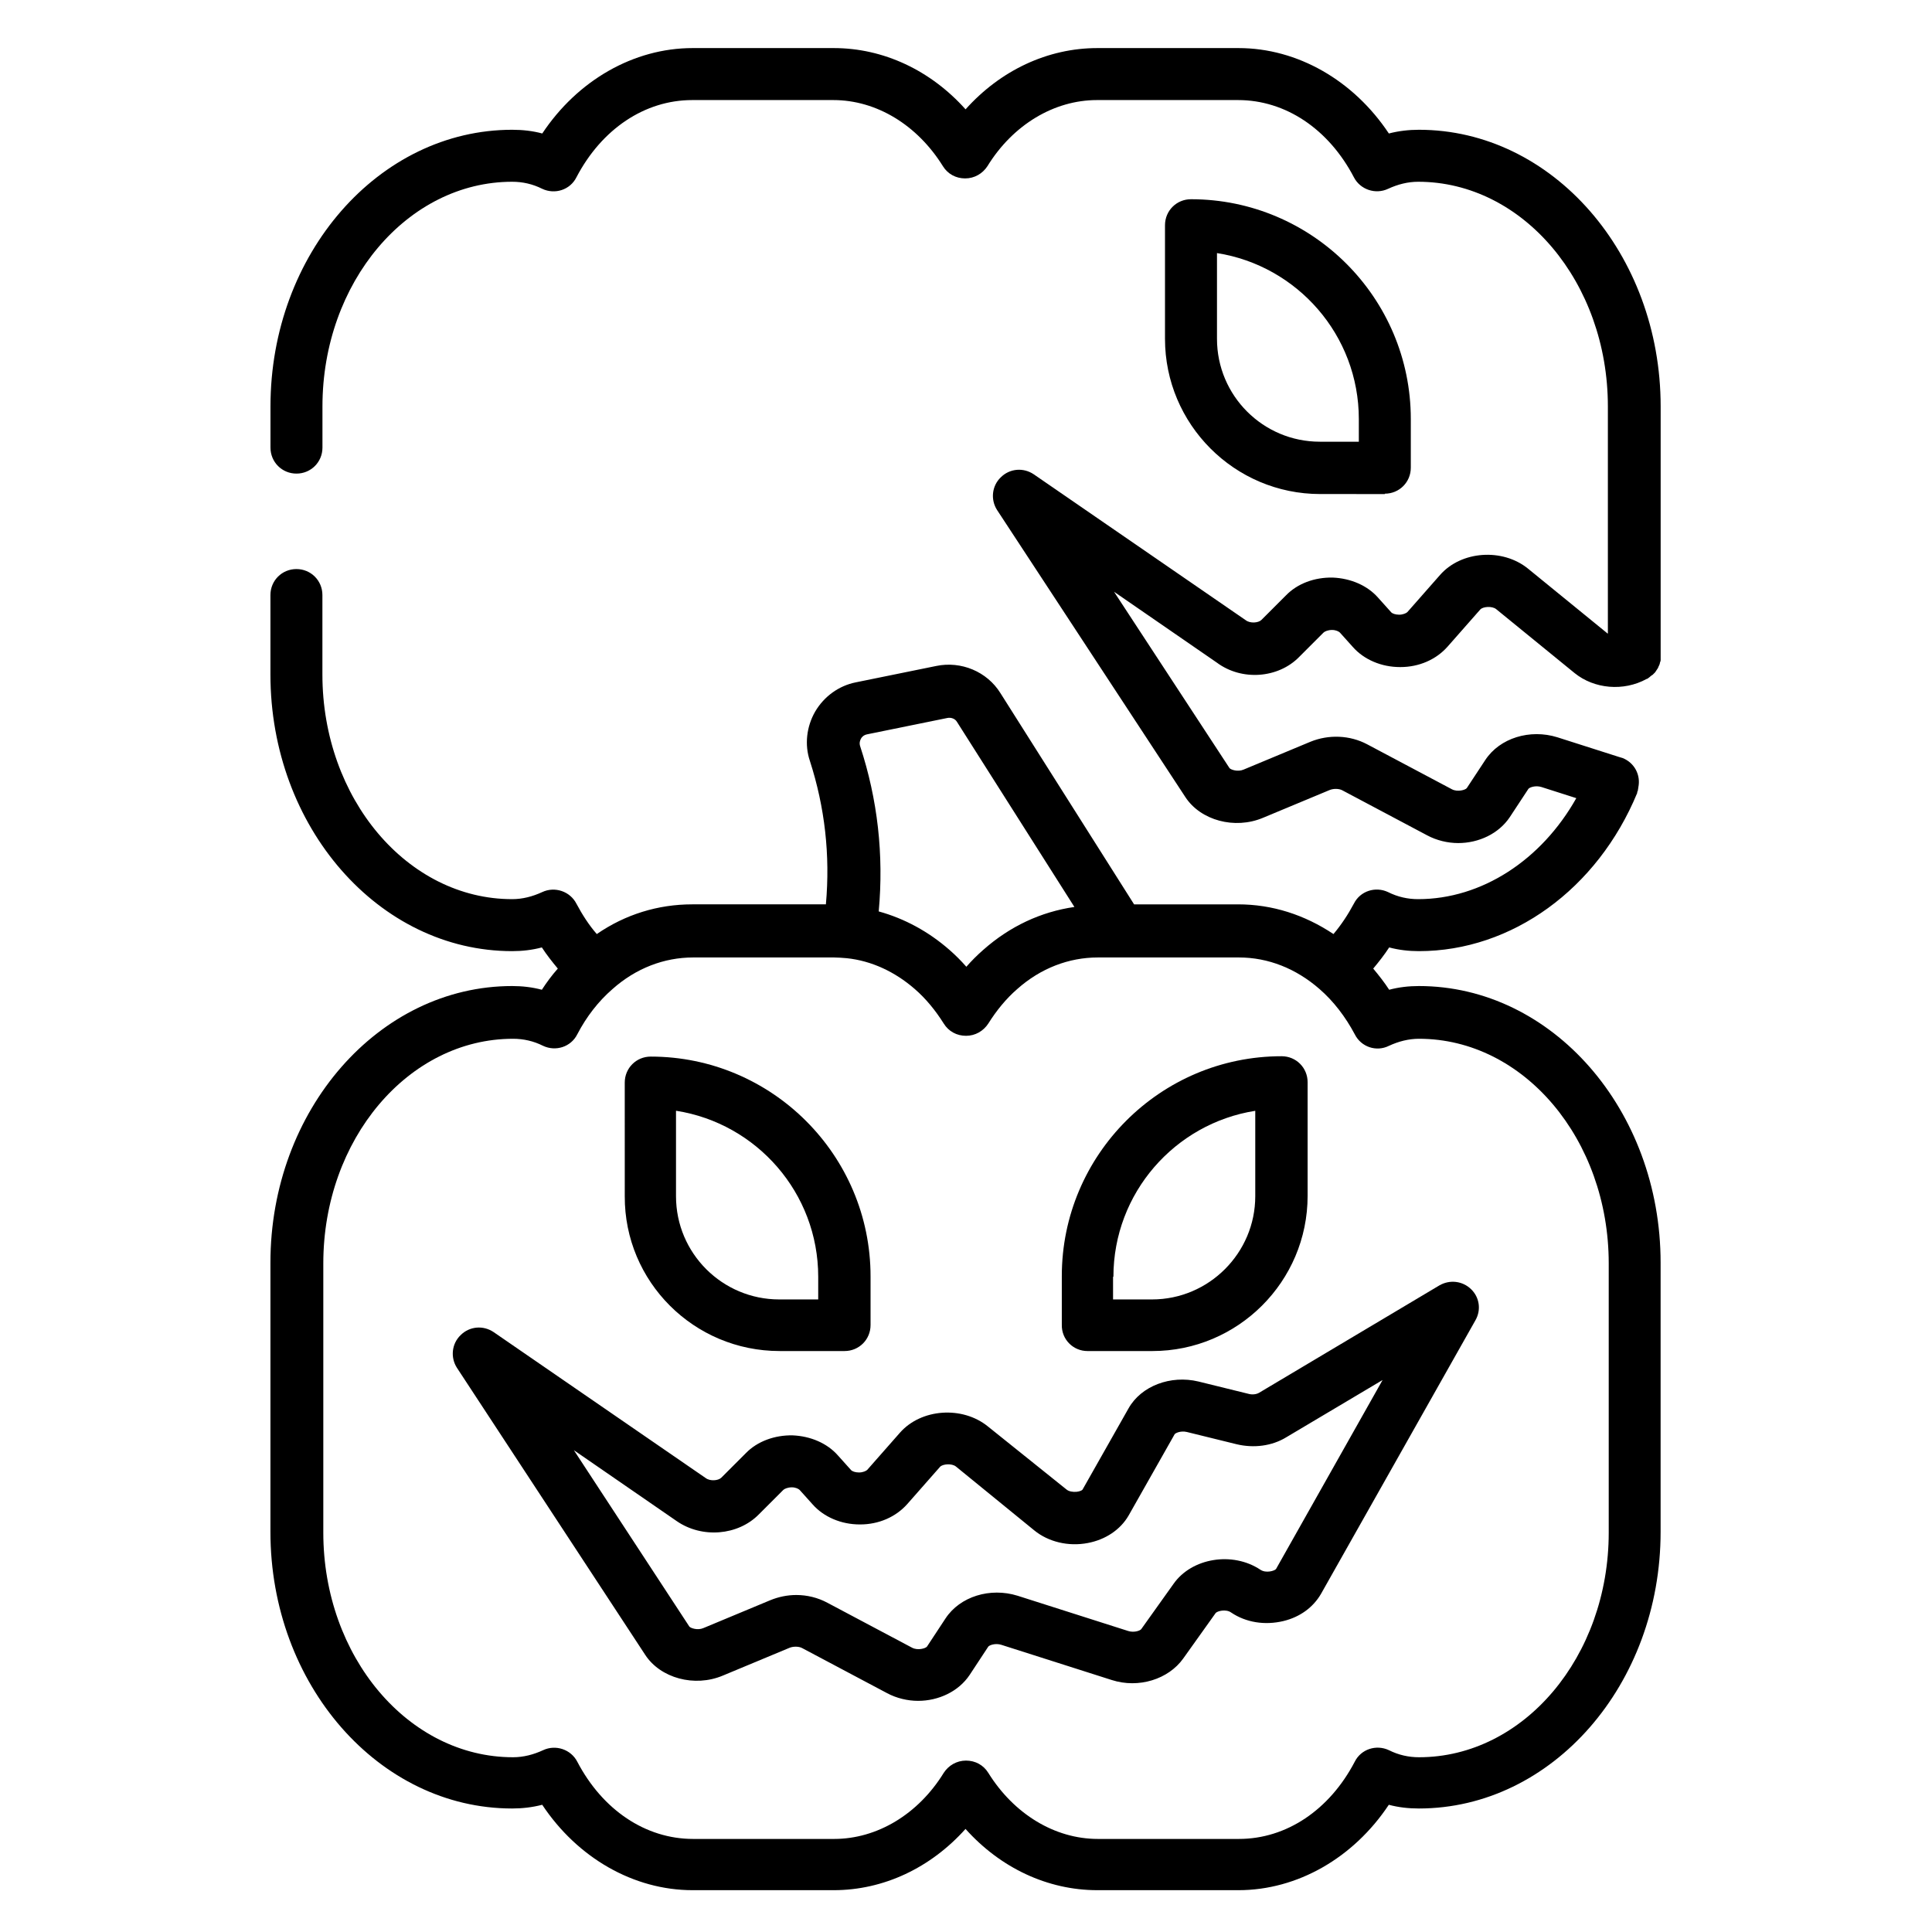
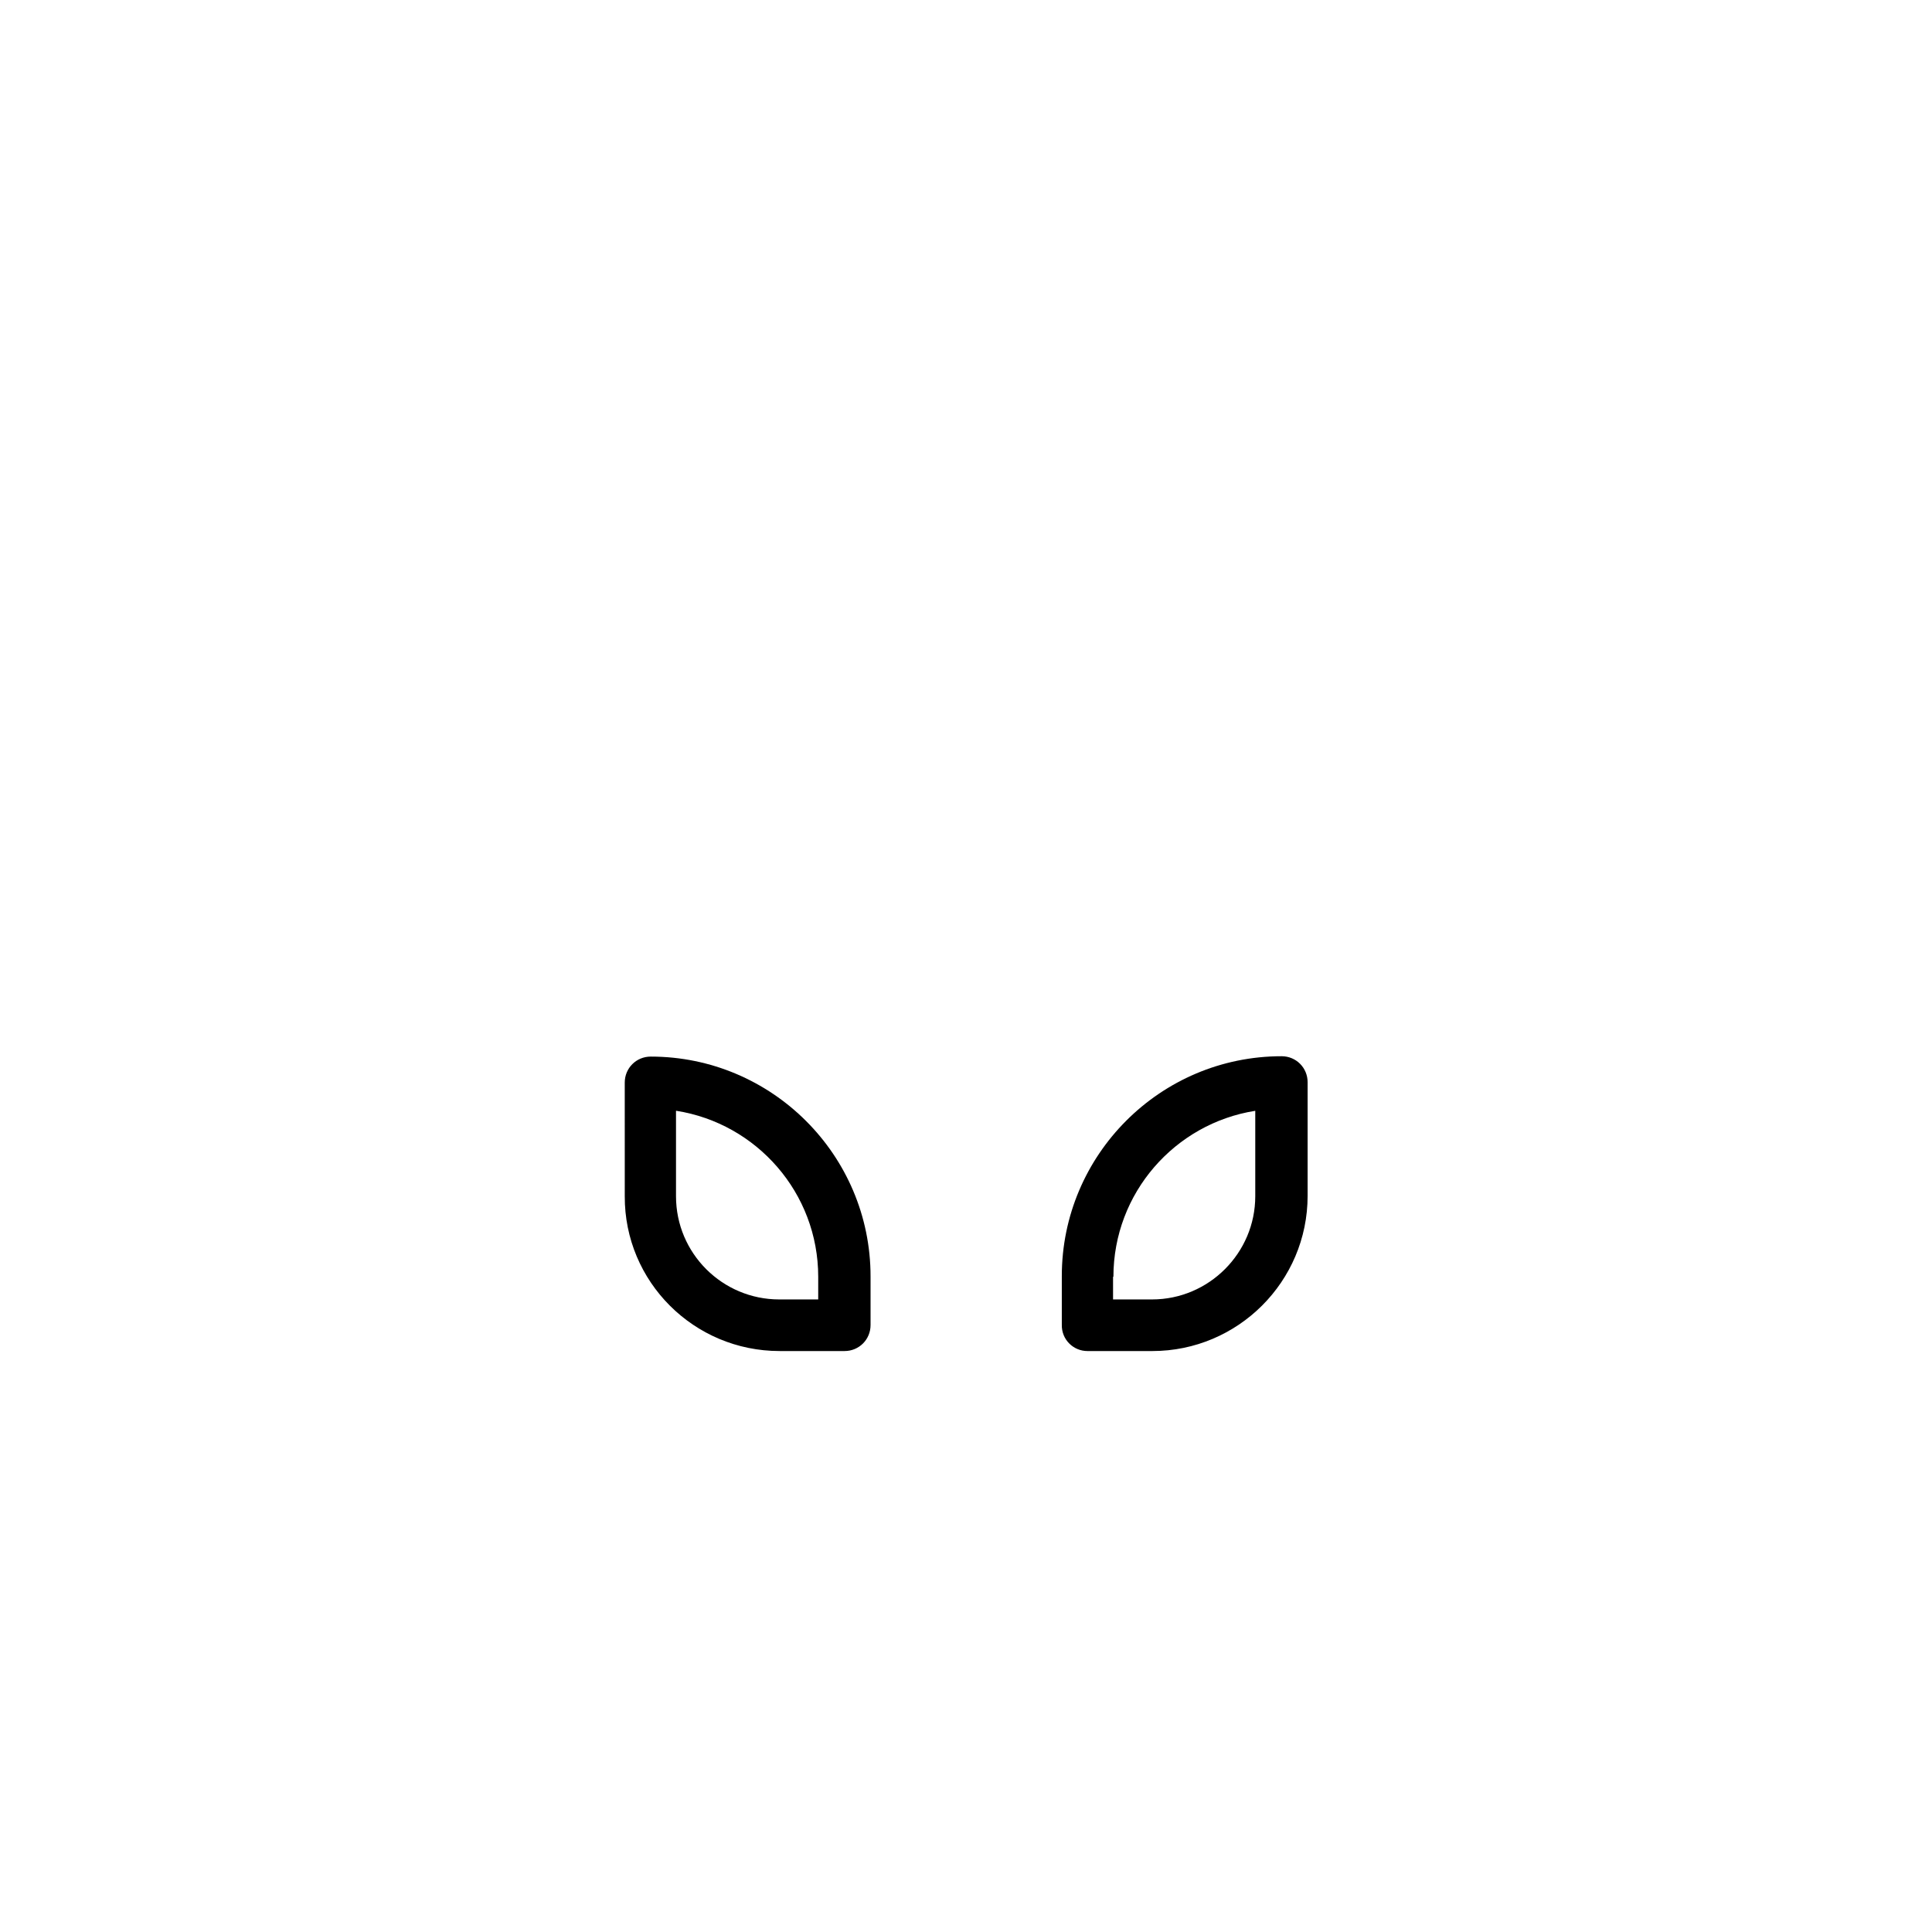
<svg xmlns="http://www.w3.org/2000/svg" fill="#000000" width="800px" height="800px" version="1.1" viewBox="144 144 512 512">
  <g>
-     <path d="m488.26 318.13 6.496-6.496c0.297-0.297 1.18-0.688 2.262-0.688 0.984 0 1.77 0.395 2.066 0.688l3.445 3.836c2.953 3.344 7.578 5.312 12.496 5.312h0.098c4.922 0 9.445-1.969 12.496-5.41l8.66-9.84c0.688-0.789 3.148-0.984 4.231-0.098l20.762 16.926c5.215 4.231 12.988 4.922 19.09 1.574 0.098 0 0.195-0.098 0.297-0.098 0 0 0.098-0.098 0.098-0.098 0.098-0.098 0.297-0.195 0.395-0.297 0.098-0.098 0.195-0.098 0.195-0.195 0.098-0.098 0.195-0.098 0.297-0.195 0.098-0.098 0.195-0.195 0.297-0.195 0.098-0.098 0.098-0.098 0.195-0.195l0.492-0.492c0.098-0.098 0.098-0.195 0.195-0.297 0.098-0.098 0.098-0.195 0.195-0.297 0.098-0.098 0.098-0.195 0.195-0.297 0.098-0.098 0.098-0.195 0.195-0.297 0-0.098 0.098-0.195 0.098-0.297 0.098-0.098 0.098-0.195 0.195-0.395 0-0.098 0.098-0.195 0.098-0.195 0-0.098 0.098-0.297 0.098-0.395 0-0.098 0-0.195 0.098-0.297 0-0.098 0.098-0.297 0.098-0.395v-0.297-0.297-0.395-0.195-66.125c0-40.441-28.734-73.309-64.059-73.309-2.656 0-5.312 0.297-7.969 0.984-9.348-14.07-24.207-22.633-39.852-22.633h-37.391c-13.188 0-25.684 5.902-34.934 16.234-9.25-10.332-21.746-16.234-34.934-16.234h-37.391c-15.645 0-30.504 8.562-39.852 22.633-2.559-0.688-5.215-0.984-7.969-0.984-35.324 0-64.059 32.867-64.059 73.309v10.922c0 3.836 3.051 6.887 6.887 6.887 3.836 0 6.887-3.051 6.887-6.887v-10.922c0-32.867 22.535-59.531 50.281-59.531 2.754 0 5.41 0.59 7.969 1.871 3.344 1.574 7.379 0.297 9.055-3.051 6.691-12.793 18.105-20.469 30.699-20.469h37.391c11.414 0 22.238 6.594 29.027 17.516 1.277 2.066 3.445 3.246 5.902 3.246 2.461 0 4.625-1.277 5.902-3.246 6.789-11.02 17.711-17.516 29.027-17.516h37.391c12.594 0 24.008 7.676 30.699 20.469 1.672 3.246 5.707 4.625 9.055 3.051 2.559-1.18 5.215-1.871 7.969-1.871 27.75 0 50.281 26.668 50.281 59.531v60.223c-0.195-0.098-0.297-0.195-0.395-0.297l-20.762-16.926c-6.789-5.512-17.711-4.723-23.32 1.672l-8.66 9.84c-0.297 0.297-1.18 0.688-2.164 0.688s-1.871-0.297-2.164-0.688l-3.445-3.836c-2.856-3.246-7.281-5.117-12.004-5.312-4.82-0.098-9.348 1.574-12.398 4.723l-6.496 6.496c-0.789 0.789-2.953 0.984-4.133 0.098l-56.188-38.672c-2.754-1.871-6.394-1.574-8.758 0.789-2.363 2.262-2.754 5.902-0.984 8.66l49.891 76.062c4.035 6.199 13.086 8.66 20.566 5.512l17.711-7.379c0.984-0.395 2.461-0.395 3.344 0.098l22.434 11.906c2.559 1.379 5.512 2.066 8.266 2.066 5.41 0 10.727-2.461 13.676-6.887l4.922-7.477c0.297-0.395 1.871-0.984 3.445-0.492l9.25 2.953c-9.25 16.434-25.094 26.766-41.918 26.766-2.754 0-5.41-0.59-7.969-1.871-3.344-1.574-7.379-0.297-9.055 3.051-1.574 2.953-3.344 5.609-5.41 8.07-7.676-5.117-16.234-7.871-25.289-7.871h-27.551l-35.426-55.988c-3.543-5.707-10.43-8.562-17.023-7.184l-21.254 4.328c-4.527 0.887-8.461 3.738-10.824 7.773-2.262 3.938-2.856 8.758-1.379 13.086 3.938 12.203 5.41 24.895 4.231 37.984h-35.426c-9.055 0-17.711 2.656-25.289 7.871-2.066-2.363-3.836-5.117-5.41-8.07-1.672-3.246-5.707-4.625-9.055-3.051-2.559 1.18-5.215 1.871-7.969 1.871-27.75 0-50.281-26.668-50.281-59.531v-21.059c0-3.836-3.051-6.887-6.887-6.887-3.836 0-6.887 3.051-6.887 6.887v21.059c0 40.441 28.734 73.309 64.059 73.309 2.656 0 5.312-0.297 7.871-0.984 1.277 1.969 2.754 3.836 4.231 5.609-1.574 1.77-2.953 3.641-4.231 5.609-2.559-0.688-5.215-0.984-7.871-0.984-35.324 0-64.059 32.867-64.059 73.309v71.34c0 40.441 28.734 73.309 64.059 73.309 2.656 0 5.312-0.297 7.969-0.984 9.348 14.07 24.207 22.633 39.852 22.633h37.391c13.188 0 25.684-5.902 34.934-16.234 9.25 10.332 21.746 16.234 34.934 16.234h37.391c15.645 0 30.504-8.562 39.852-22.633 2.559 0.688 5.215 0.984 7.969 0.984 35.324 0 64.059-32.867 64.059-73.309v-71.34c0-40.441-28.734-73.309-64.059-73.309-2.656 0-5.312 0.297-7.871 0.984-1.277-1.969-2.754-3.836-4.231-5.609 1.477-1.77 2.953-3.641 4.231-5.609 2.559 0.688 5.215 0.984 7.871 0.984 24.602 0 47.332-16.434 57.859-41.918v-0.098-0.098c0-0.098 0.098-0.195 0.098-0.297 0-0.098 0.098-0.098 0.098-0.195v-0.098-0.098c0-0.195 0.098-0.297 0.098-0.492v-0.098c0.688-3.246-0.984-6.496-4.133-7.773-0.297-0.098-0.688-0.195-0.984-0.297l-16.336-5.215c-7.281-2.262-15.254 0.195-19.09 6.004l-4.922 7.477c-0.395 0.492-2.461 1.082-3.938 0.297l-22.434-11.906c-4.625-2.461-10.234-2.656-15.055-0.688l-17.711 7.379c-1.574 0.688-3.445 0-3.738-0.395l-30.602-46.738 27.258 18.793c6.621 4.918 16.266 4.129 21.773-1.48zm-116.11 21.648c0.195-0.395 0.688-0.984 1.672-1.18l21.254-4.328c0.984-0.195 2.066 0.195 2.559 1.082l31.094 49.004c-8.855 1.277-17.121 5.117-24.207 11.414-1.574 1.379-3.051 2.856-4.43 4.43-1.379-1.574-2.856-3.051-4.43-4.43-5.609-4.922-12.004-8.363-18.793-10.234 1.379-15.055-0.297-29.719-4.922-43.789-0.289-0.887 0.004-1.574 0.203-1.969zm139.93 81.379c2.559-1.18 5.215-1.871 7.969-1.871 27.75 0 50.281 26.668 50.281 59.531v71.34c0 32.867-22.535 59.531-50.281 59.531-2.754 0-5.41-0.59-7.969-1.871-3.344-1.574-7.379-0.297-9.055 3.051-6.691 12.793-18.105 20.469-30.699 20.469h-37.391c-11.414 0-22.238-6.594-29.027-17.516-1.277-2.066-3.445-3.246-5.902-3.246-2.461 0-4.625 1.277-5.902 3.246-6.789 11.02-17.711 17.516-29.027 17.516h-37.391c-12.594 0-24.008-7.676-30.699-20.469-1.672-3.246-5.707-4.625-9.055-3.051-2.559 1.18-5.215 1.871-7.969 1.871-27.75 0-50.281-26.668-50.281-59.531v-71.34c0-32.867 22.535-59.531 50.281-59.531 2.754 0 5.41 0.59 7.969 1.871 3.344 1.574 7.379 0.297 9.055-3.051 2.461-4.723 5.609-8.758 9.348-12.004 6.199-5.512 13.676-8.363 21.352-8.363h37.391c0.984 0 2.066 0.098 3.344 0.195 6.496 0.688 12.695 3.543 18.008 8.168 2.953 2.559 5.512 5.707 7.676 9.152 1.277 2.066 3.445 3.246 5.902 3.246 2.461 0 4.625-1.277 5.902-3.246 2.164-3.445 4.723-6.594 7.676-9.152 6.199-5.512 13.676-8.363 21.352-8.363h37.395c7.773 0 15.152 2.953 21.352 8.363 3.738 3.246 6.887 7.379 9.348 12.004 1.668 3.344 5.703 4.723 9.051 3.051z" />
-     <path d="m510.99 274.83c3.836 0 6.887-3.051 6.887-6.887v-12.891c0-32.176-26.176-58.254-58.254-58.254-3.836 0-6.887 3.051-6.887 6.887v30.109c0 22.633 18.402 41.133 41.133 41.133l17.121 0.004zm-44.477-41.031v-22.73c21.254 3.344 37.59 21.746 37.59 43.984v6.004h-10.332c-15.055 0-27.258-12.203-27.258-27.258z" />
-     <path d="m474.78 513.36-13.188-3.246c-7.379-1.77-15.152 1.18-18.5 7.086l-12.203 21.551c-0.098 0.195-0.688 0.492-1.574 0.59-0.984 0.098-2.066-0.098-2.656-0.59l-20.855-16.73c-6.789-5.512-17.711-4.723-23.32 1.672l-8.66 9.84c-0.297 0.297-1.18 0.688-2.164 0.688s-1.871-0.297-2.164-0.688l-3.445-3.836c-2.856-3.246-7.281-5.117-12.004-5.312-4.723-0.098-9.348 1.574-12.398 4.723l-6.496 6.496c-0.789 0.789-2.953 0.984-4.133 0.098l-56.188-38.672c-2.754-1.871-6.394-1.574-8.758 0.789-2.363 2.262-2.754 5.902-0.984 8.66l49.891 76.062c4.035 6.199 13.086 8.66 20.566 5.512l17.711-7.379c0.984-0.395 2.461-0.395 3.344 0.098l22.434 11.906c2.559 1.379 5.512 2.066 8.266 2.066 5.41 0 10.727-2.461 13.676-6.887l4.922-7.477c0.297-0.395 1.871-0.984 3.445-0.492l29.324 9.348c7.086 2.262 14.957-0.195 18.895-5.707l8.562-12.004c0.395-0.59 2.754-1.18 4.133-0.195 3.938 2.656 8.953 3.445 13.875 2.262 4.43-1.082 7.871-3.641 9.938-7.184l40.934-72.52c1.574-2.754 1.082-6.102-1.18-8.266-2.262-2.164-5.609-2.559-8.363-0.984l-47.727 28.426c-0.785 0.492-1.969 0.594-2.953 0.297zm35.621-3.641-28.242 50.086c-0.395 0.492-2.656 1.18-4.133 0.195-7.379-4.922-18.203-3.148-23.027 3.738l-8.562 12.004c-0.297 0.395-1.871 0.984-3.445 0.492l-29.324-9.348c-7.281-2.262-15.254 0.195-19.09 6.004l-4.922 7.477c-0.395 0.492-2.461 1.082-3.938 0.297l-22.434-11.906c-2.559-1.379-5.41-2.066-8.266-2.066-2.363 0-4.723 0.492-6.887 1.379l-17.711 7.379c-1.574 0.688-3.445 0-3.738-0.395l-30.602-46.738 27.258 18.793c6.691 4.625 16.234 3.836 21.746-1.77l6.496-6.496c0.297-0.297 1.18-0.688 2.262-0.688 0.984 0 1.77 0.395 2.066 0.688l3.445 3.836c2.953 3.344 7.578 5.312 12.496 5.312h0.098c4.922 0 9.445-1.969 12.496-5.41l8.66-9.84c0.688-0.789 3.148-0.984 4.231-0.098l20.762 16.926c3.738 3.051 9.055 4.328 14.168 3.344 4.723-0.887 8.66-3.543 10.824-7.281l12.203-21.551c0.195-0.297 1.574-0.984 3.246-0.59l13.188 3.246c4.527 1.082 9.348 0.492 13.188-1.871z" />
    <path d="m350.6 502.04h17.219c3.836 0 6.887-3.051 6.887-6.887v-12.891c0-32.176-26.176-58.254-58.254-58.254-3.836 0-6.887 3.051-6.887 6.887l0.004 30.113c-0.102 22.633 18.301 41.031 41.031 41.031zm-27.355-63.664c21.254 3.344 37.59 21.746 37.59 43.984v6.004h-10.332c-15.055 0-27.355-12.203-27.355-27.355v-22.633z" />
    <path d="m432.18 502.04h17.219c22.633 0 41.133-18.402 41.133-41.133v-30.109c0-3.836-3.051-6.887-6.887-6.887-32.176 0-58.254 26.176-58.254 58.254v12.891c-0.098 3.934 3.051 6.984 6.789 6.984zm6.887-19.68c0-22.238 16.336-40.641 37.59-43.984v22.633c0 15.055-12.301 27.355-27.355 27.355h-10.332v-6.004z" />
  </g>
</svg>